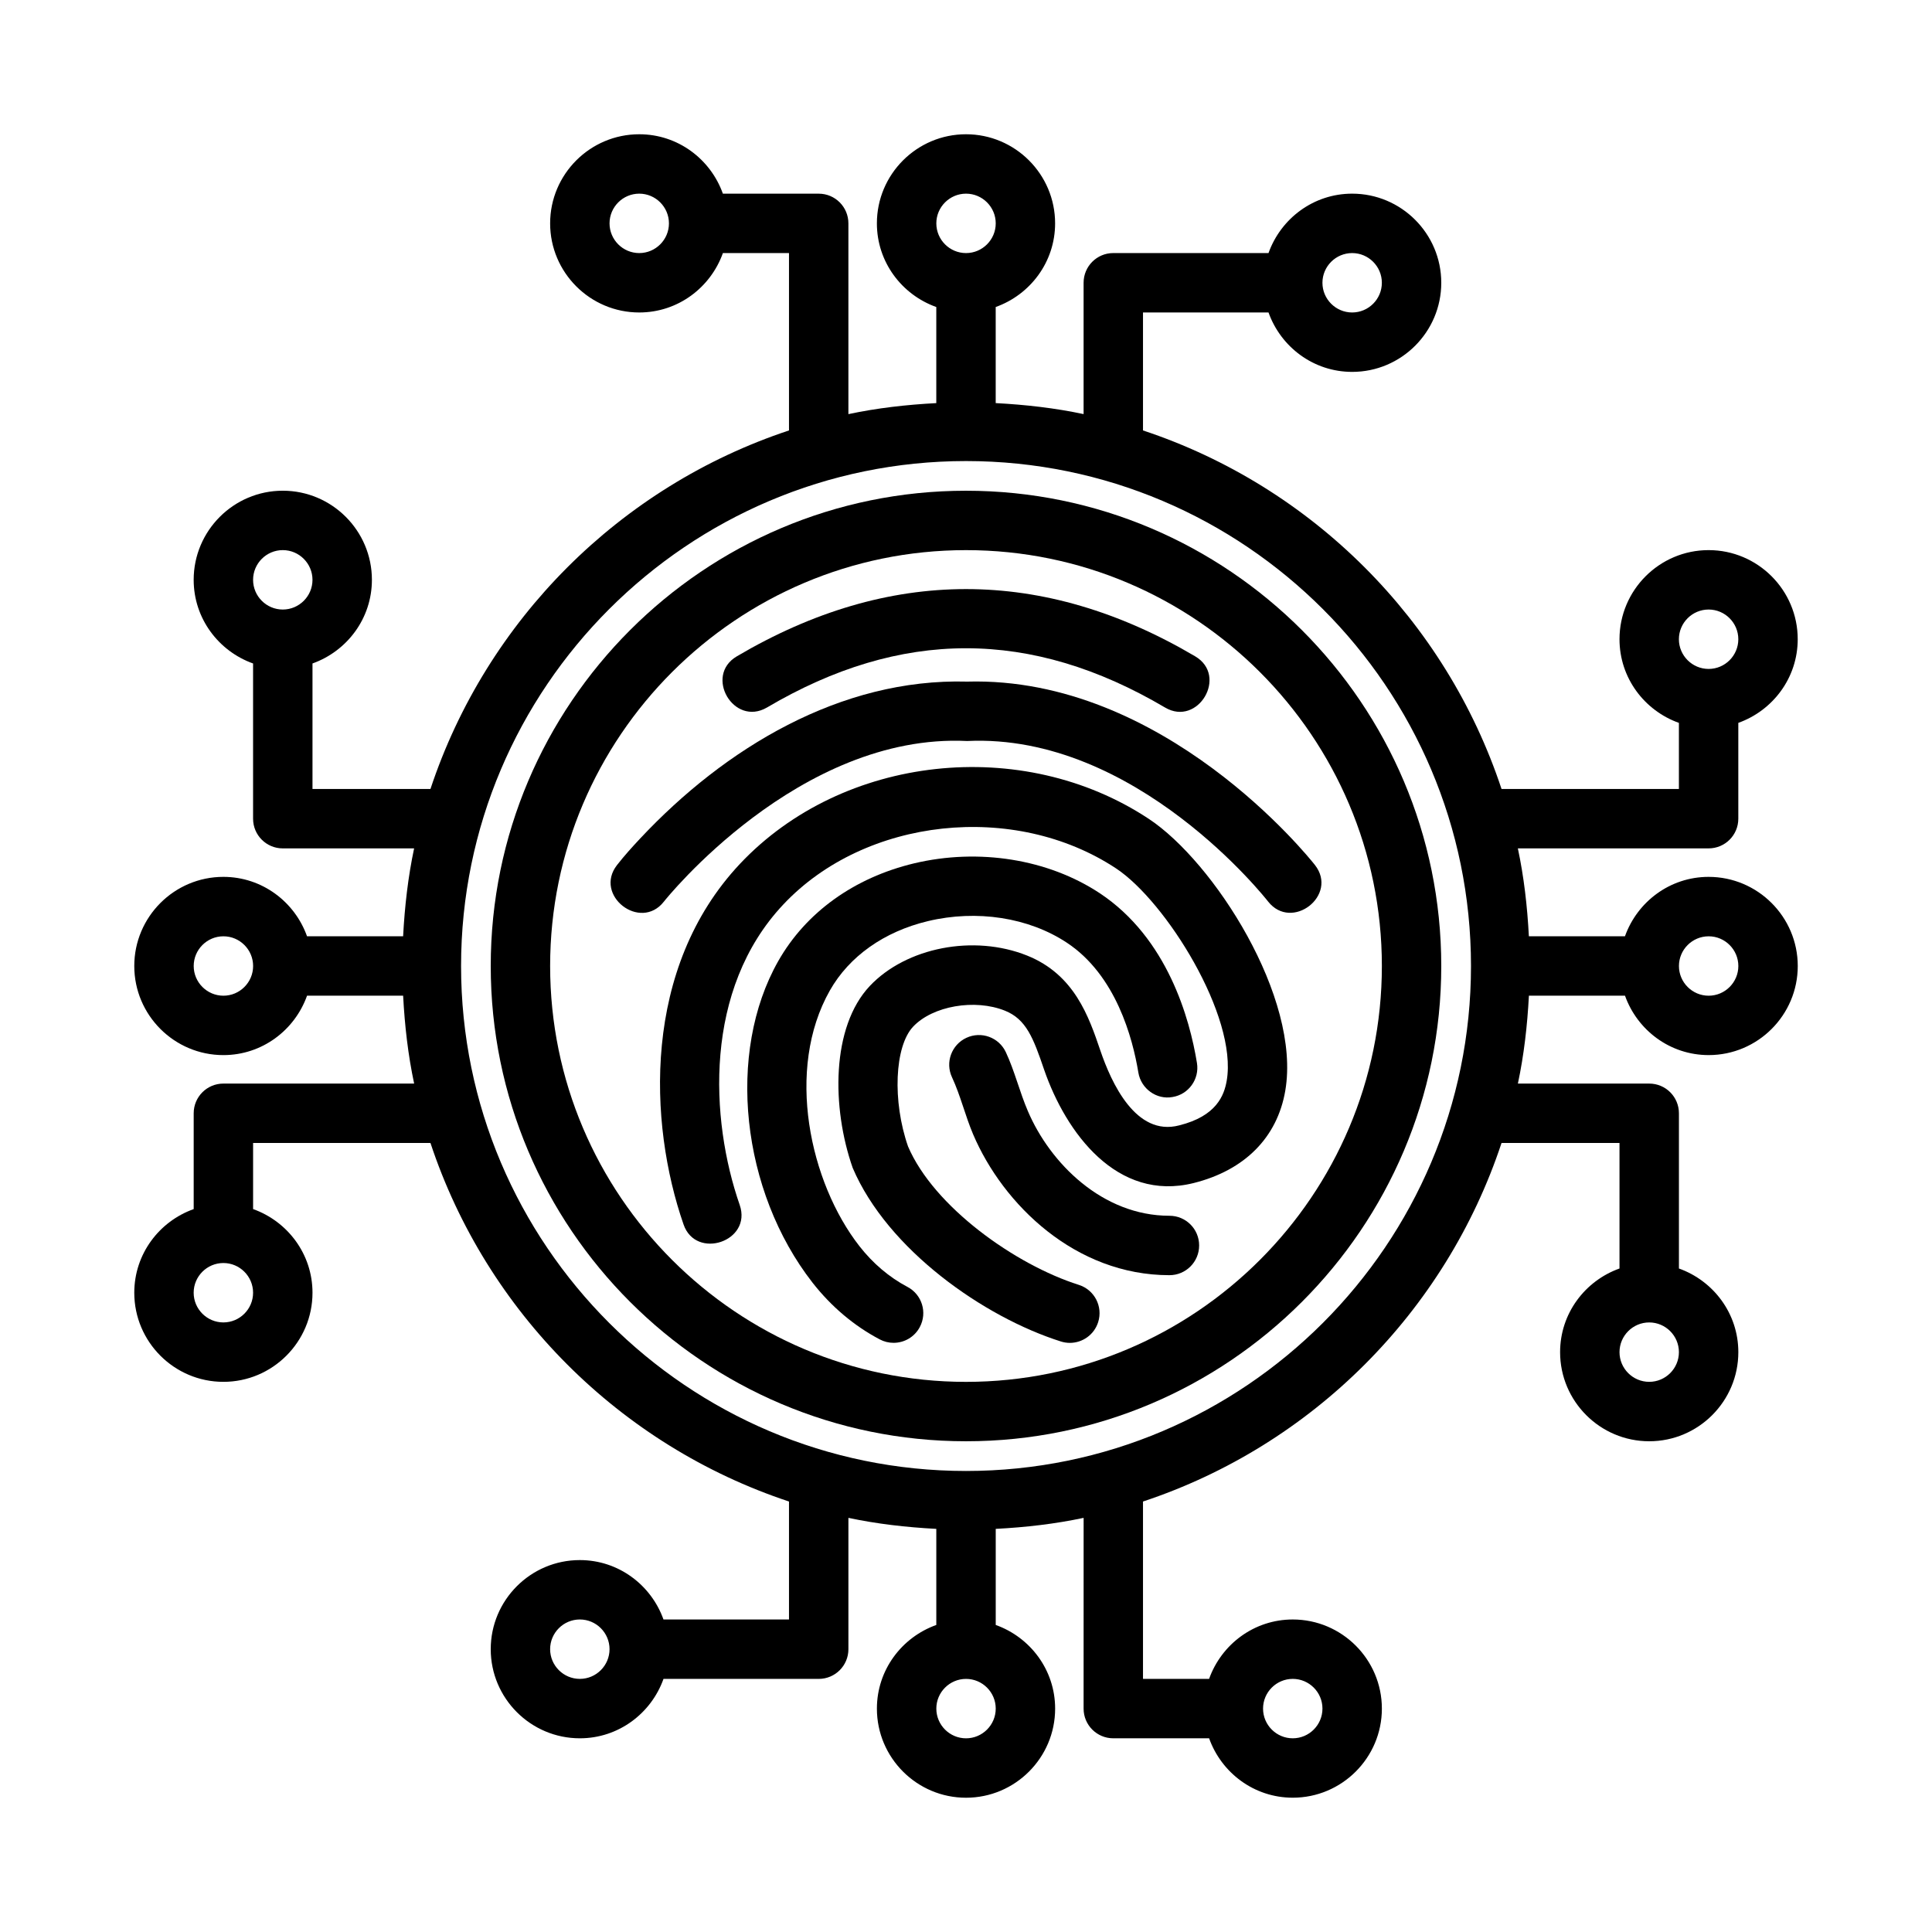
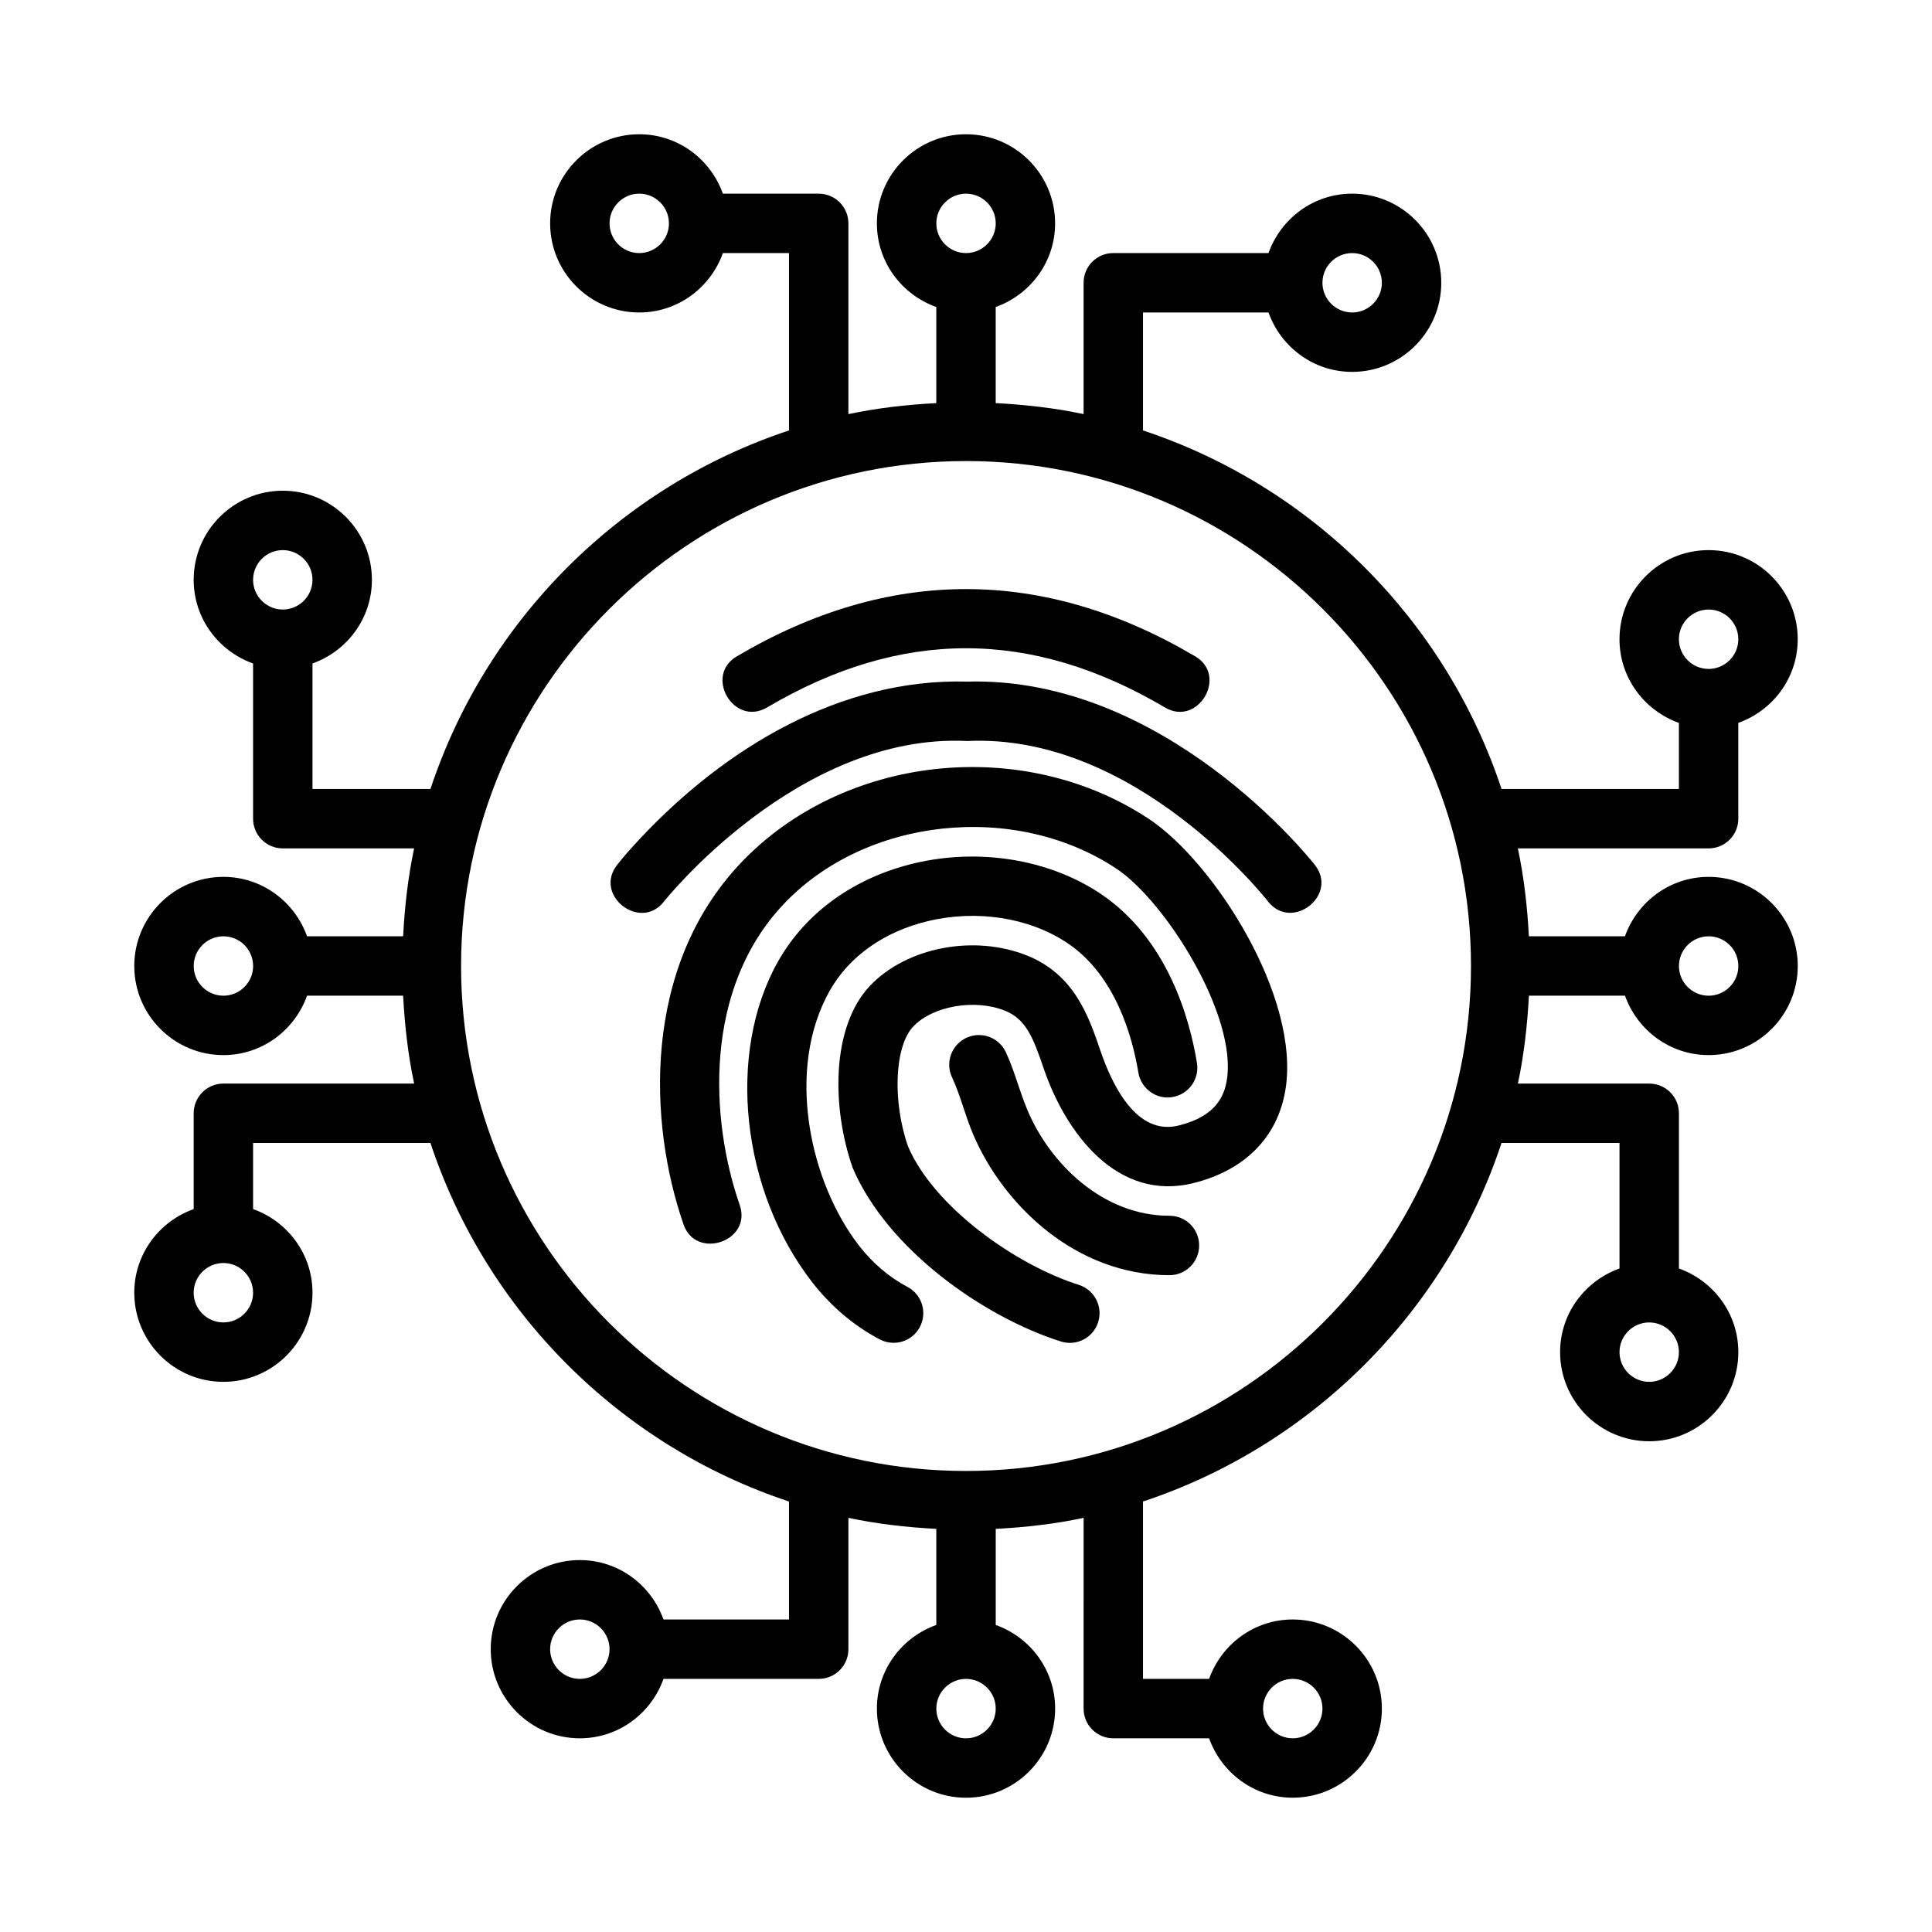
<svg xmlns="http://www.w3.org/2000/svg" fill="#000000" width="800px" height="800px" version="1.1" viewBox="144 144 512 512">
  <g>
-     <path d="m400 274.05c-69.449 0-125.95 56.504-125.95 125.95s56.504 125.95 125.95 125.95 125.95-56.504 125.95-125.95c-0.004-69.449-56.508-125.95-125.95-125.95zm0 236.16c-60.762 0-110.21-49.445-110.21-110.21s49.445-110.21 110.21-110.21 110.21 49.445 110.21 110.21-49.445 110.21-110.21 110.21z" />
    <path d="m596.8 376.38c-10.25 0-18.906 6.602-22.168 15.742h-25.465c-0.414-7.934-1.309-15.734-2.918-23.293h50.551c4.352 0 7.871-3.519 7.871-7.871v-25.391c9.141-3.262 15.742-11.918 15.742-22.168 0-13.02-10.594-23.613-23.613-23.613-13.023 0-23.617 10.594-23.617 23.617 0 10.25 6.602 18.906 15.742 22.168v17.516h-47.004c-14.84-44.77-50.242-80.176-95.016-95.016v-31.262h33.262c3.262 9.145 11.918 15.746 22.168 15.746 13.02 0 23.613-10.594 23.613-23.617 0-13.02-10.594-23.617-23.613-23.617-10.25 0-18.906 6.602-22.168 15.742h-41.133c-4.352 0-7.871 3.519-7.871 7.871v34.805c-7.559-1.605-15.363-2.496-23.293-2.914v-25.465c9.141-3.262 15.742-11.918 15.742-22.168 0-13.02-10.594-23.613-23.613-23.613-13.023 0-23.617 10.594-23.617 23.617 0 10.25 6.602 18.906 15.742 22.168v25.465c-7.934 0.414-15.734 1.309-23.293 2.918v-50.551c0-4.352-3.519-7.871-7.871-7.871h-25.391c-3.258-9.145-11.914-15.746-22.164-15.746-13.023 0-23.617 10.594-23.617 23.617 0 13.02 10.594 23.613 23.617 23.613 10.25 0 18.906-6.602 22.168-15.742h17.516v47.004c-44.77 14.84-80.176 50.242-95.016 95.016h-31.262v-33.262c9.145-3.262 15.746-11.918 15.746-22.164 0-13.023-10.594-23.617-23.617-23.617-13.02 0-23.617 10.594-23.617 23.617 0 10.25 6.602 18.906 15.742 22.168v41.133c0 4.352 3.519 7.871 7.871 7.871h34.805c-1.605 7.559-2.496 15.359-2.914 23.289h-25.465c-3.262-9.141-11.918-15.742-22.168-15.742-13.02 0-23.613 10.594-23.613 23.617s10.594 23.617 23.617 23.617c10.25 0 18.906-6.602 22.168-15.742h25.465c0.414 7.934 1.309 15.734 2.918 23.293l-50.551-0.004c-4.352 0-7.871 3.519-7.871 7.871v25.391c-9.145 3.258-15.746 11.914-15.746 22.164 0 13.023 10.594 23.617 23.617 23.617 13.02 0 23.613-10.594 23.613-23.617 0-10.25-6.602-18.906-15.742-22.168v-17.516h47.004c14.84 44.77 50.242 80.176 95.016 95.016v31.262h-33.262c-3.262-9.141-11.918-15.742-22.168-15.742-13.02-0.004-23.613 10.59-23.613 23.613 0 13.023 10.594 23.617 23.617 23.617 10.25 0 18.906-6.602 22.168-15.742h41.133c4.352 0 7.871-3.519 7.871-7.871v-34.805c7.559 1.609 15.363 2.5 23.293 2.918v25.465c-9.141 3.262-15.742 11.918-15.742 22.168 0 13.023 10.594 23.617 23.617 23.617 13.023 0 23.617-10.594 23.617-23.617 0-10.25-6.602-18.906-15.742-22.168v-25.465c7.934-0.414 15.734-1.309 23.293-2.918l-0.008 50.547c0 4.352 3.519 7.871 7.871 7.871h25.391c3.262 9.141 11.918 15.742 22.168 15.742 13.023 0 23.617-10.594 23.617-23.617-0.004-13.02-10.598-23.613-23.621-23.613-10.25 0-18.906 6.602-22.168 15.742h-17.516v-47.004c44.77-14.84 80.176-50.242 95.016-95.016h31.262v33.262c-9.141 3.262-15.742 11.918-15.742 22.168 0 13.023 10.594 23.617 23.617 23.617 13.023 0 23.617-10.594 23.617-23.617 0-10.25-6.602-18.906-15.742-22.168v-41.133c0-4.352-3.519-7.871-7.871-7.871h-34.805c1.609-7.559 2.5-15.363 2.918-23.293h25.465c3.262 9.141 11.918 15.742 22.168 15.742 13.023 0 23.617-10.594 23.617-23.617-0.012-13.02-10.605-23.613-23.625-23.613zm0-70.848c4.336 0 7.871 3.535 7.871 7.871s-3.535 7.871-7.871 7.871c-4.336 0-7.875-3.535-7.875-7.871s3.539-7.871 7.875-7.871zm-94.465-94.465c4.336 0 7.871 3.535 7.871 7.871 0 4.336-3.535 7.871-7.871 7.871-4.336 0-7.875-3.535-7.875-7.871 0-4.336 3.539-7.871 7.875-7.871zm-188.93 0c-4.336 0-7.871-3.535-7.871-7.871 0-4.336 3.535-7.875 7.871-7.875s7.871 3.539 7.871 7.875c0 4.336-3.535 7.871-7.871 7.871zm-94.465 78.719c4.336 0 7.871 3.539 7.871 7.875 0 4.336-3.535 7.871-7.871 7.871-4.336 0-7.871-3.535-7.871-7.871 0-4.336 3.535-7.875 7.871-7.875zm-15.742 204.67c-4.336 0-7.875-3.535-7.875-7.871 0-4.336 3.539-7.871 7.875-7.871 4.336 0 7.871 3.535 7.871 7.871 0 4.336-3.535 7.871-7.871 7.871zm94.465 94.465c-4.336 0-7.875-3.535-7.875-7.871 0-4.336 3.539-7.871 7.875-7.871 4.336 0 7.871 3.535 7.871 7.871 0 4.336-3.535 7.871-7.871 7.871zm188.93 0c4.336 0 7.871 3.535 7.871 7.871 0 4.34-3.535 7.875-7.871 7.875-4.336 0-7.871-3.535-7.871-7.871 0-4.336 3.535-7.875 7.871-7.875zm94.465-78.719c-4.336 0-7.871-3.535-7.871-7.871 0-4.336 3.535-7.871 7.871-7.871 4.336 0 7.871 3.535 7.871 7.871 0 4.336-3.535 7.871-7.871 7.871zm-181.05-314.88c4.336 0 7.871 3.535 7.871 7.871 0 4.34-3.535 7.875-7.871 7.875s-7.871-3.535-7.871-7.871c-0.004-4.336 3.535-7.875 7.871-7.875zm-196.8 212.55c-4.336 0-7.875-3.535-7.875-7.871s3.535-7.871 7.871-7.871c4.34-0.004 7.875 3.535 7.875 7.871s-3.535 7.871-7.871 7.871zm196.8 196.8c-4.336 0-7.871-3.535-7.871-7.871-0.004-4.336 3.535-7.875 7.871-7.875s7.871 3.535 7.871 7.871c0 4.34-3.535 7.875-7.871 7.875zm0-70.848c-73.785 0-133.82-60.039-133.82-133.82s60.039-133.82 133.82-133.82 133.82 60.039 133.82 133.82c0 73.781-60.043 133.82-133.82 133.82zm196.8-125.95c-4.336 0-7.871-3.535-7.871-7.871s3.535-7.871 7.871-7.871c4.336-0.004 7.871 3.535 7.871 7.871s-3.535 7.871-7.871 7.871z" />
    <path d="m347.25 331.5c35.484-20.941 70.016-20.941 105.5 0 8.738 5.156 16.758-8.387 7.996-13.559-40.312-23.77-81.18-23.77-121.49 0-8.723 5.137-0.824 18.688 7.992 13.559z" />
    <path d="m384.5 485.05c-4.875-2.582-9.164-6.227-12.746-10.809-13.176-16.883-19.695-46.832-7.828-67.758 5.148-9.07 14.391-15.605 25.984-18.375 12.977-3.106 26.754-0.953 36.84 5.734 12.977 8.594 17.418 25.23 18.926 34.395 0.707 4.289 4.828 7.258 9.039 6.488 4.289-0.691 7.195-4.75 6.488-9.039-1.906-11.684-7.793-33.07-25.754-44.973-13.668-9.039-32.043-11.992-49.199-7.918-15.883 3.797-28.676 12.992-36.008 25.906-13.777 24.277-9.871 60.914 9.102 85.238 4.965 6.332 10.945 11.391 17.773 15.004 1.184 0.629 2.445 0.922 3.691 0.922 2.812 0 5.551-1.523 6.949-4.18 2.047-3.84 0.586-8.605-3.258-10.637z" />
    <path d="m448.46 361.02c-33.562-22.215-81.148-16.973-108.33 11.871-25.984 27.598-24.309 68.754-14.977 95.617 3.289 9.473 18.207 4.481 14.883-5.164-7.902-22.711-9.609-57.195 11.562-79.66 21.695-23.062 61.254-27.336 88.191-9.531 13.145 8.703 32.227 39.16 29.305 56.227-0.676 3.906-2.707 9.395-12.594 11.855-11.523 3.031-18.016-11.367-20.906-19.863-3.043-8.949-6.844-20.094-19.402-25.137-14.129-5.66-31.996-2.184-41.684 8.055-10.238 10.871-10.133 32.242-4.535 48.215 9.238 21.664 34.746 39.543 55.18 46.004 0.785 0.246 1.582 0.367 2.367 0.367 3.336 0 6.441-2.137 7.504-5.504 1.309-4.137-0.984-8.562-5.137-9.871-16.805-5.32-38.406-20.68-45.25-36.684-4.18-11.992-3.566-26.523 1.34-31.734 5.195-5.519 16.375-7.441 24.34-4.242 5.598 2.246 7.504 7.148 10.379 15.621 5.766 16.719 19.309 35.113 39.621 30.059 13.547-3.383 22.172-12.086 24.293-24.477 4.227-24.668-19.004-60.691-36.148-72.023z" />
    <path d="m453.92 466.19c-17.758 0-31.641-13.93-37.531-27.754-2.188-5.094-3.481-10.566-5.828-15.59-1.844-3.953-6.519-5.644-10.457-3.812-3.938 1.828-5.66 6.519-3.812 10.457 2.266 4.863 3.5 10.199 5.609 15.145 7.918 18.559 27.062 37.301 52.012 37.301 4.352 0 7.871-3.519 7.871-7.871 0.008-4.356-3.512-7.875-7.863-7.875z" />
    <path d="m492.48 373.25c-1.629-2.074-40.066-50.062-92.172-48.617-33.621-0.934-64.234 17.668-86.625 41.543-2.137 2.277-4.242 4.606-6.164 7.07-6.258 8.02 6.164 17.676 12.422 9.688 0.34-0.461 35.746-44.742 80.367-42.559 44.781-2.137 79.375 42.066 79.766 42.559 6.285 7.938 18.664-1.664 12.406-9.684z" />
  </g>
</svg>